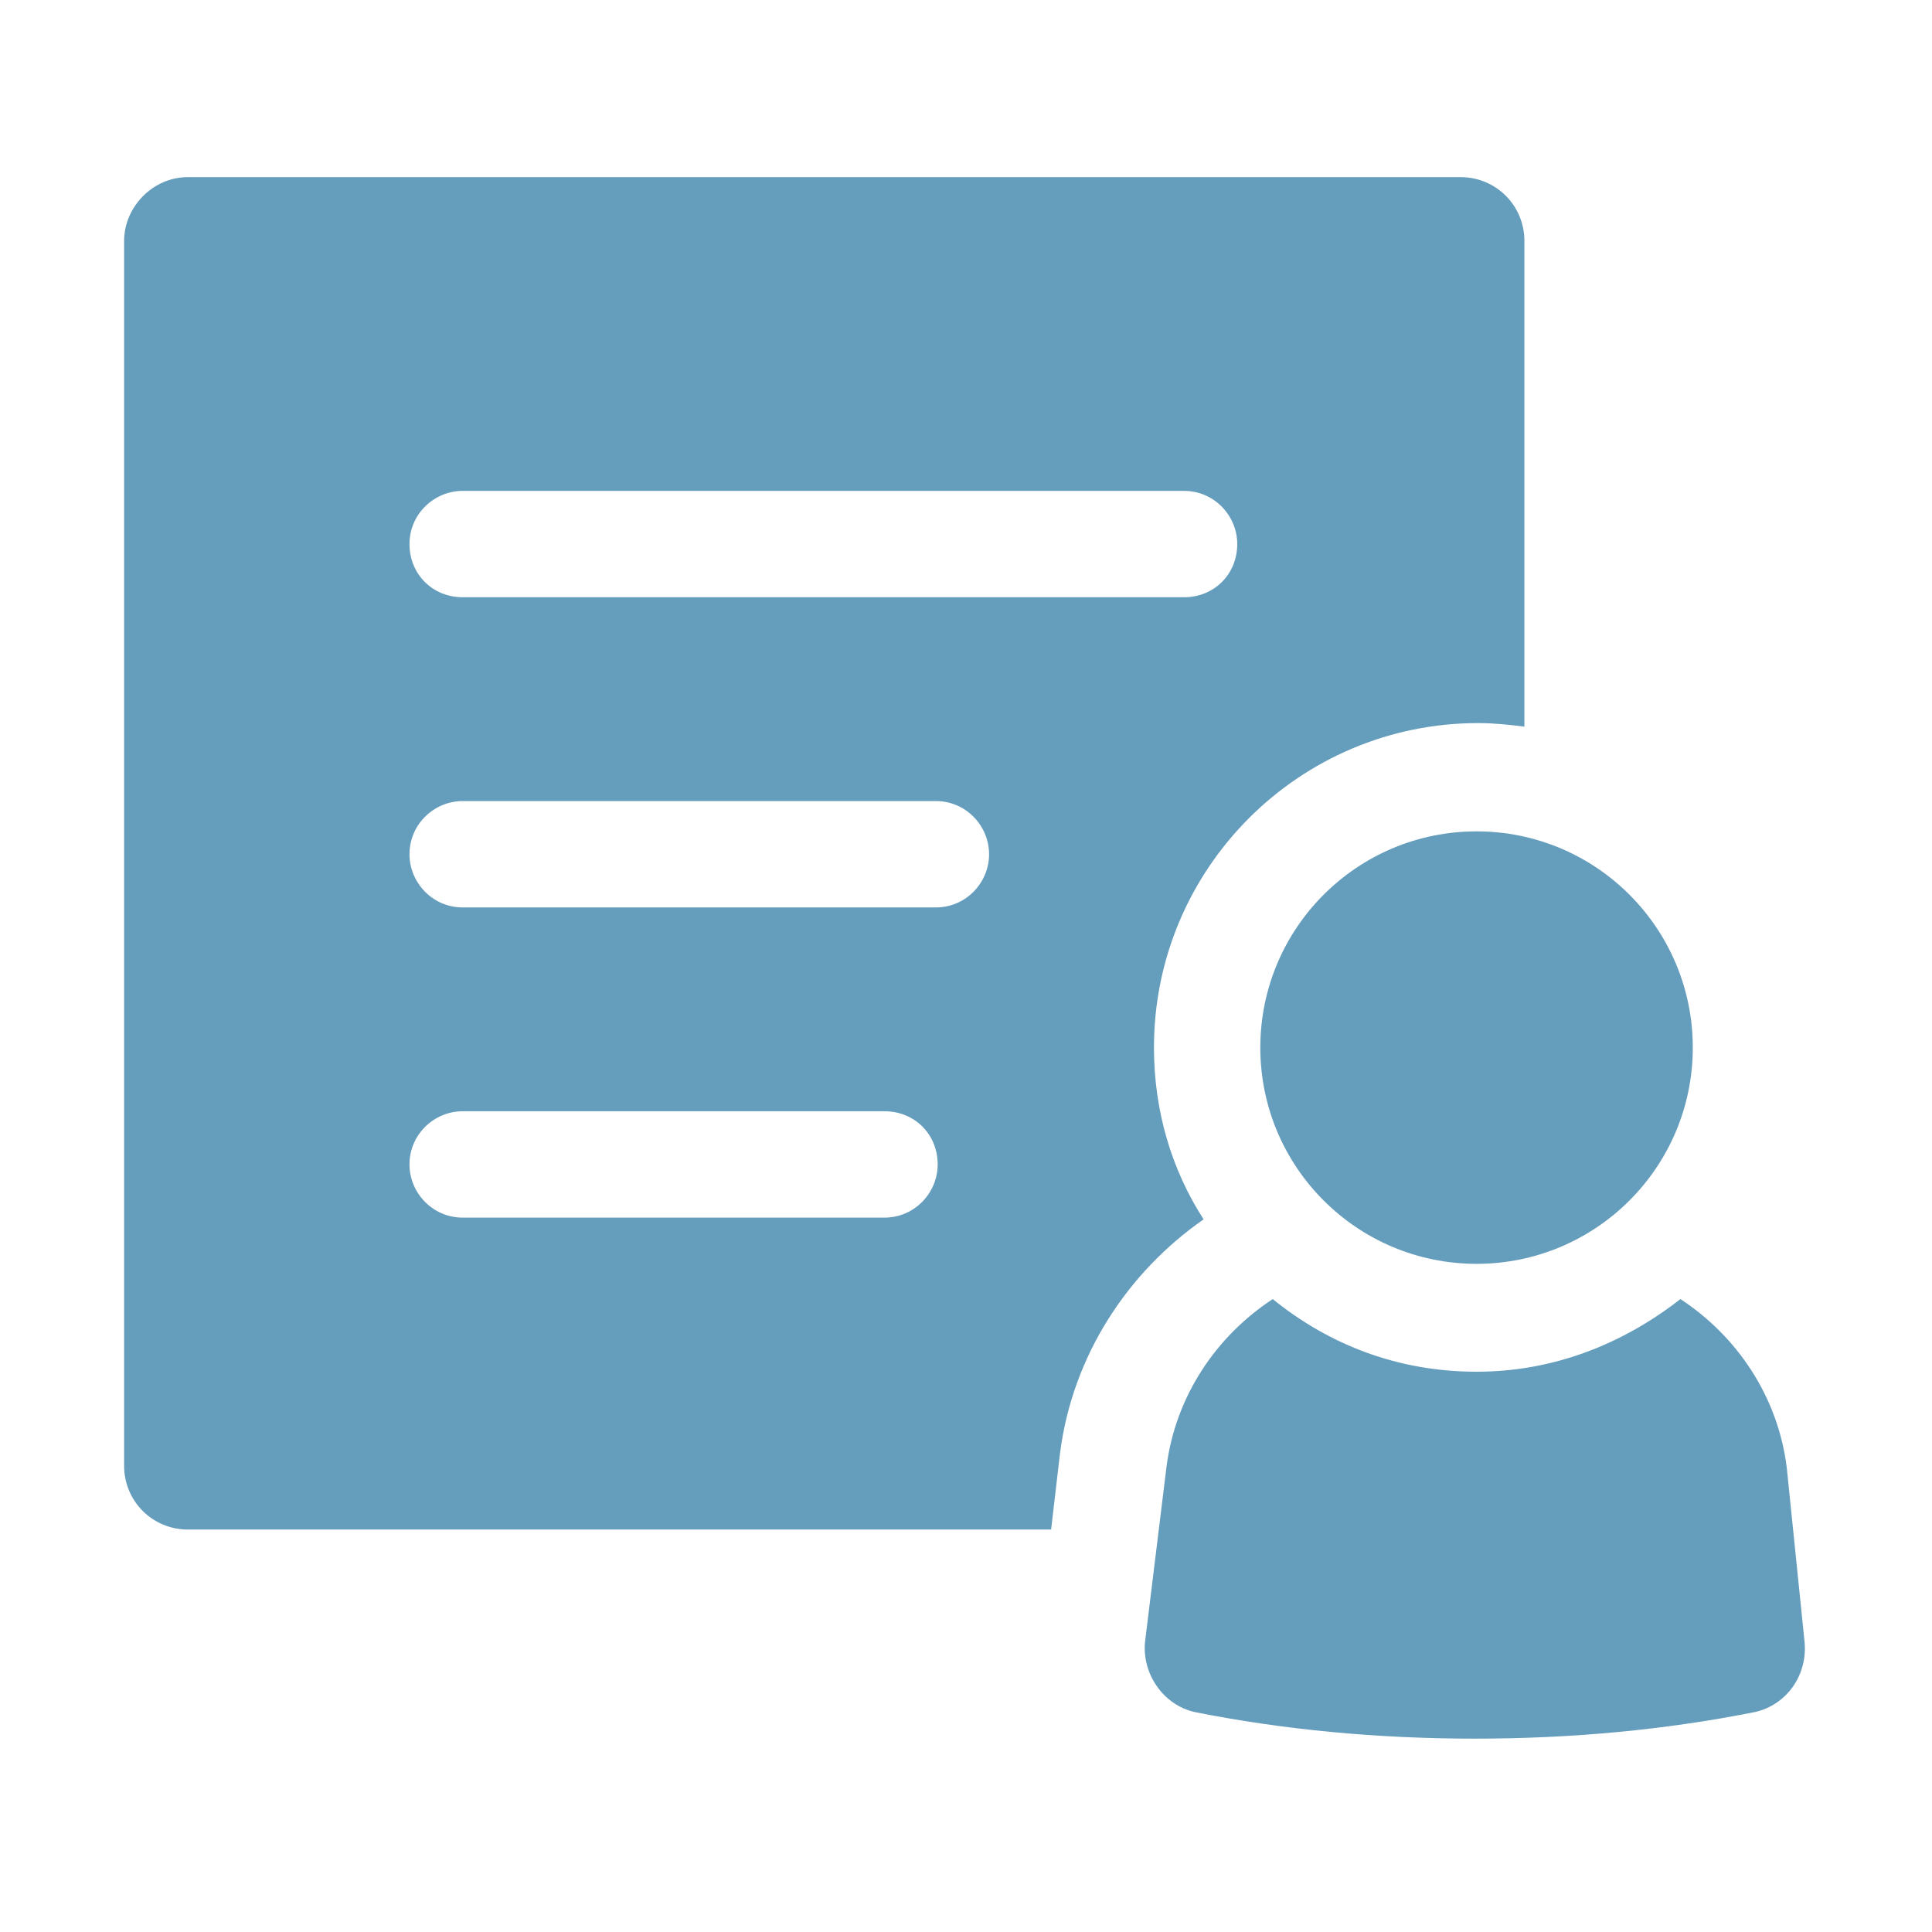
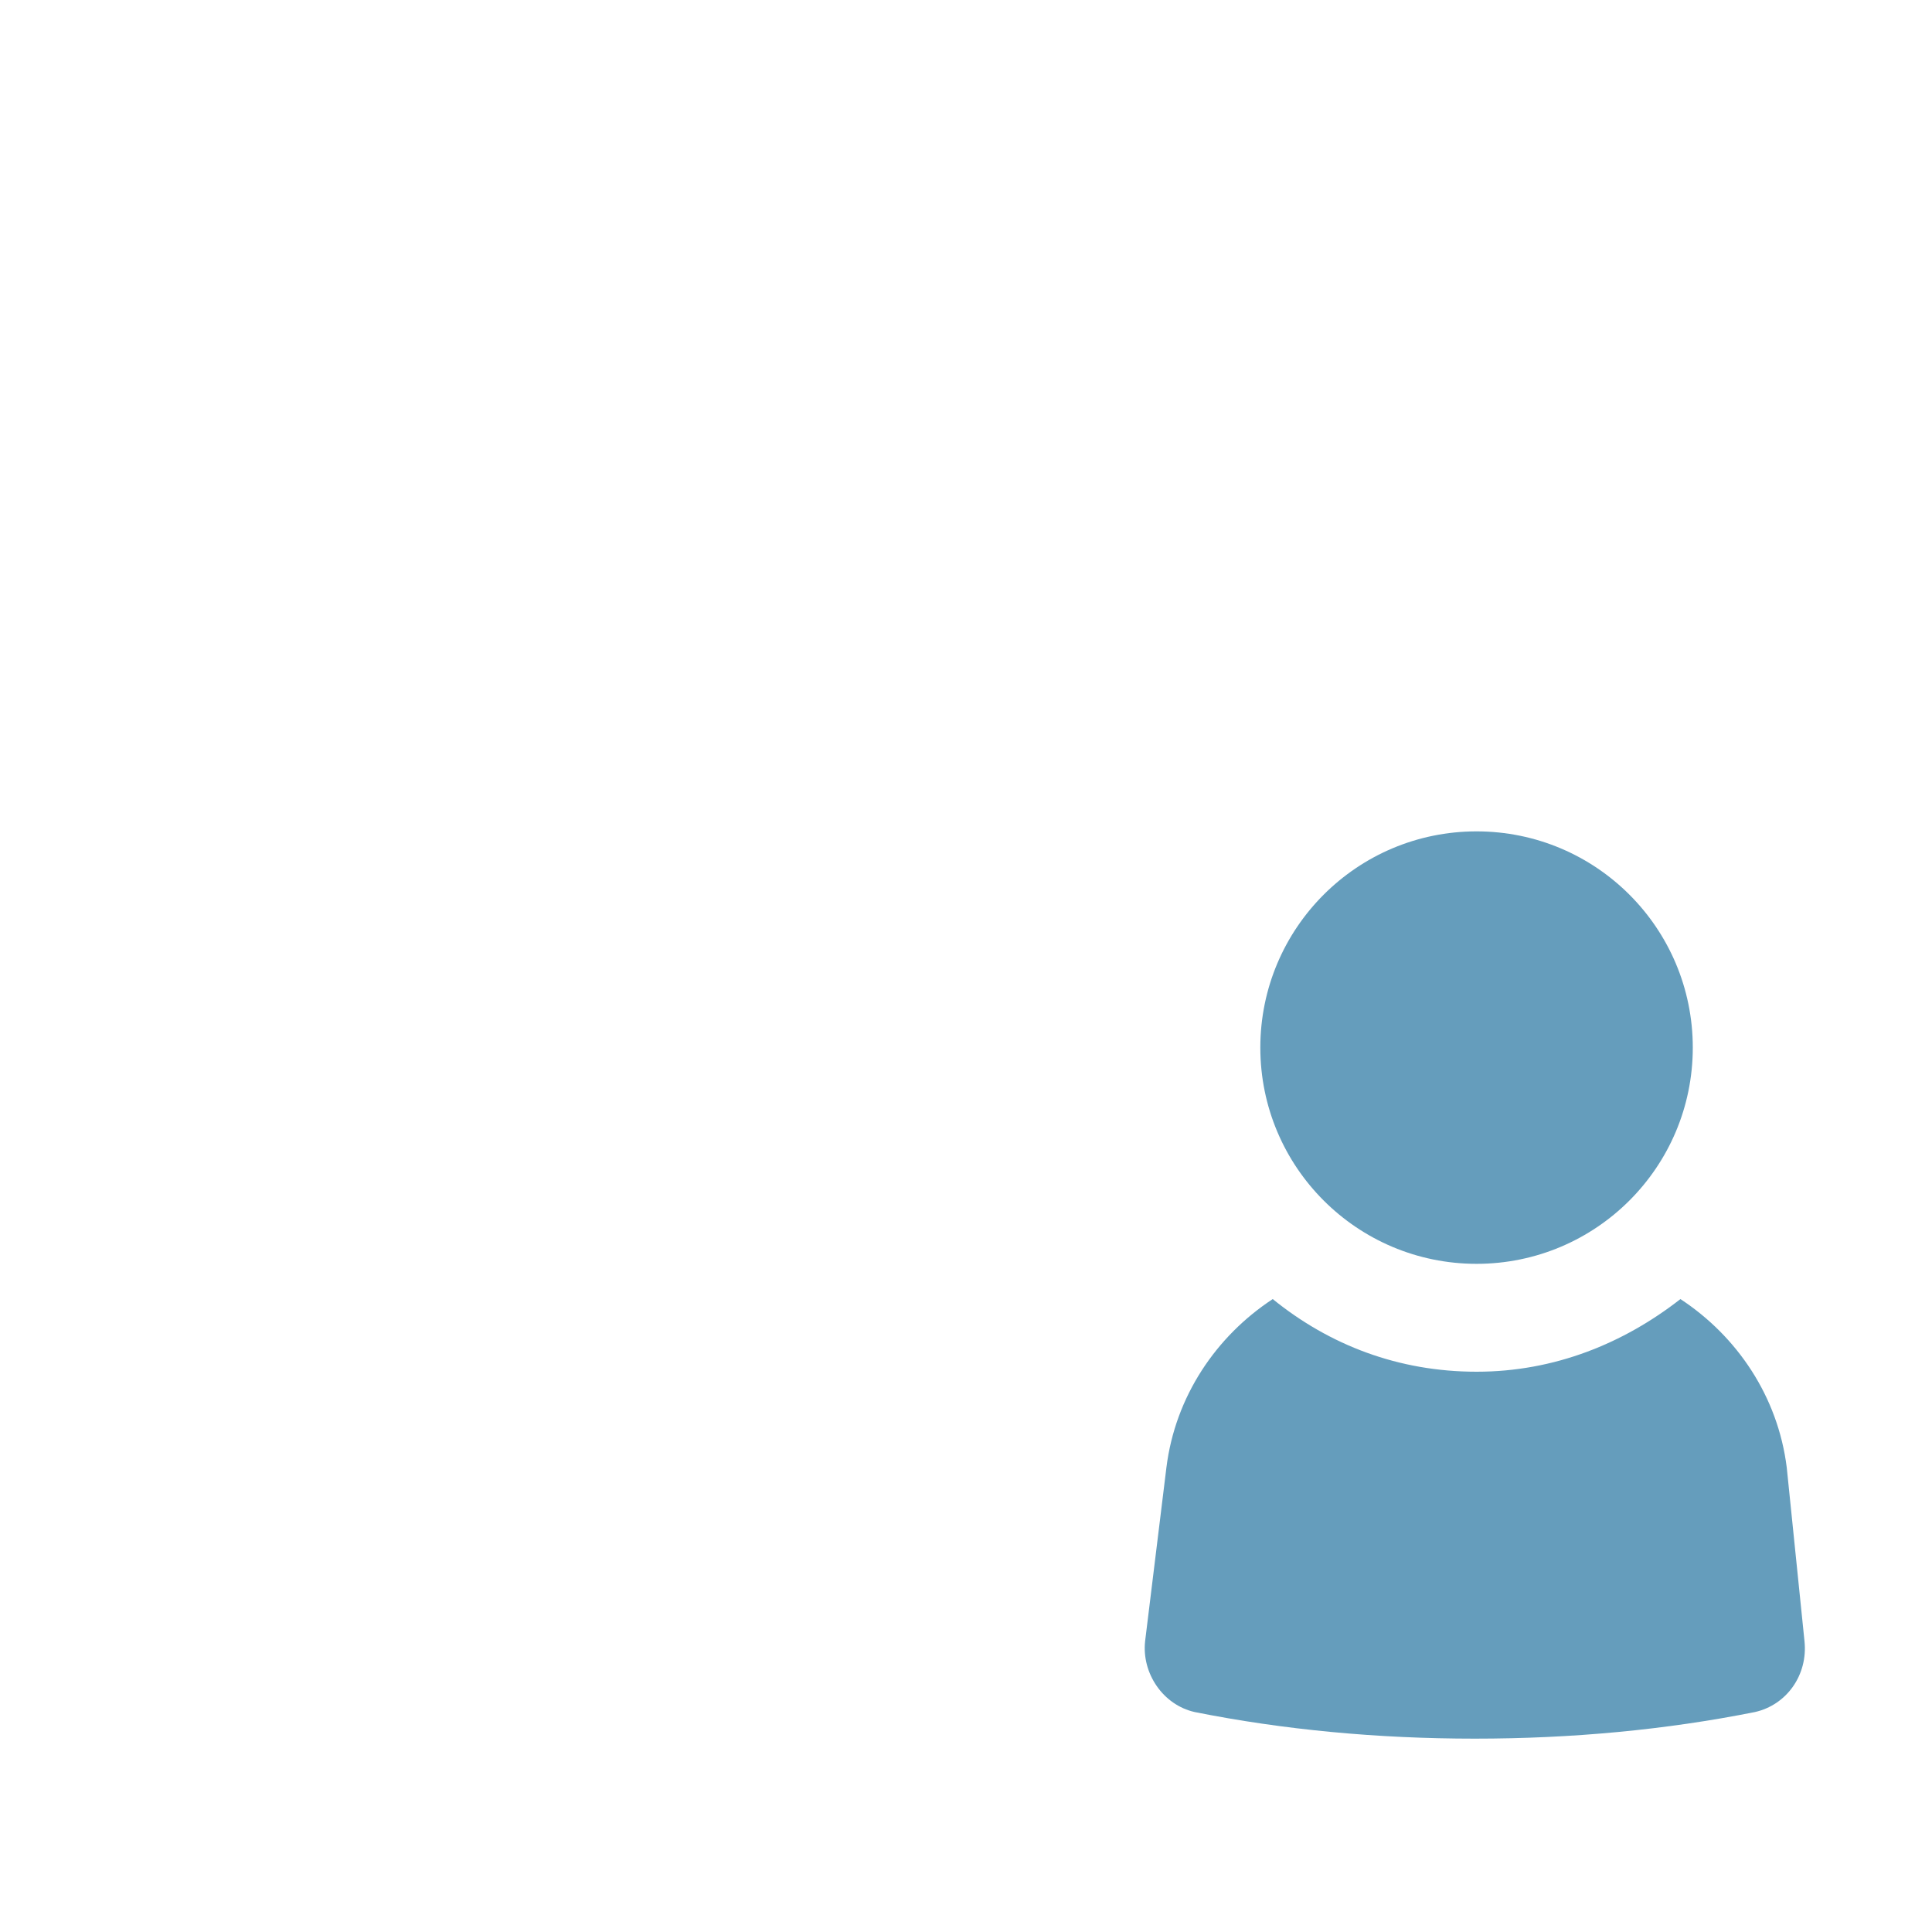
<svg xmlns="http://www.w3.org/2000/svg" width="38" height="38" viewBox="0 0 38 38" fill="none">
-   <path d="M23.673 23.983C23.045 23.007 22.697 21.857 22.697 20.602C22.697 17.081 25.555 14.222 29.076 14.222C29.39 14.222 29.704 14.257 29.983 14.292V4.739C29.983 4.042 29.425 3.484 28.728 3.484H3.696C2.999 3.484 2.441 4.077 2.441 4.739V28.829C2.441 29.527 2.999 30.084 3.696 30.084H20.674L20.849 28.585C21.093 26.668 22.174 25.029 23.673 23.983ZM17.397 23.949H9.1C8.507 23.949 8.054 23.46 8.054 22.903C8.054 22.31 8.542 21.857 9.1 21.857H17.397C17.99 21.857 18.443 22.31 18.443 22.903C18.443 23.46 17.99 23.949 17.397 23.949ZM18.408 17.848H9.1C8.507 17.848 8.054 17.36 8.054 16.802C8.054 16.209 8.542 15.756 9.1 15.756H18.408C19.001 15.756 19.454 16.244 19.454 16.802C19.454 17.36 19.001 17.848 18.408 17.848ZM9.1 11.747C8.507 11.747 8.054 11.293 8.054 10.701C8.054 10.108 8.542 9.655 9.1 9.655H23.289C23.882 9.655 24.335 10.143 24.335 10.701C24.335 11.293 23.882 11.747 23.289 11.747H9.1Z" fill="#659DBC" />
  <path d="M35.143 28.863C34.969 27.468 34.167 26.283 33.052 25.551C31.936 26.422 30.576 26.98 29.043 26.98C27.509 26.98 26.149 26.457 25.033 25.551C23.918 26.283 23.116 27.468 22.942 28.863L22.523 32.279C22.453 32.907 22.872 33.534 23.499 33.674C25.242 34.022 27.09 34.197 29.008 34.197C30.925 34.197 32.773 34.022 34.516 33.674C35.143 33.534 35.562 32.942 35.492 32.279L35.143 28.863Z" fill="#659DBC" />
  <path d="M29.042 24.858C31.391 24.858 33.295 22.954 33.295 20.605C33.295 18.256 31.391 16.352 29.042 16.352C26.693 16.352 24.789 18.256 24.789 20.605C24.789 22.954 26.693 24.858 29.042 24.858Z" fill="#659DBC" />
</svg>